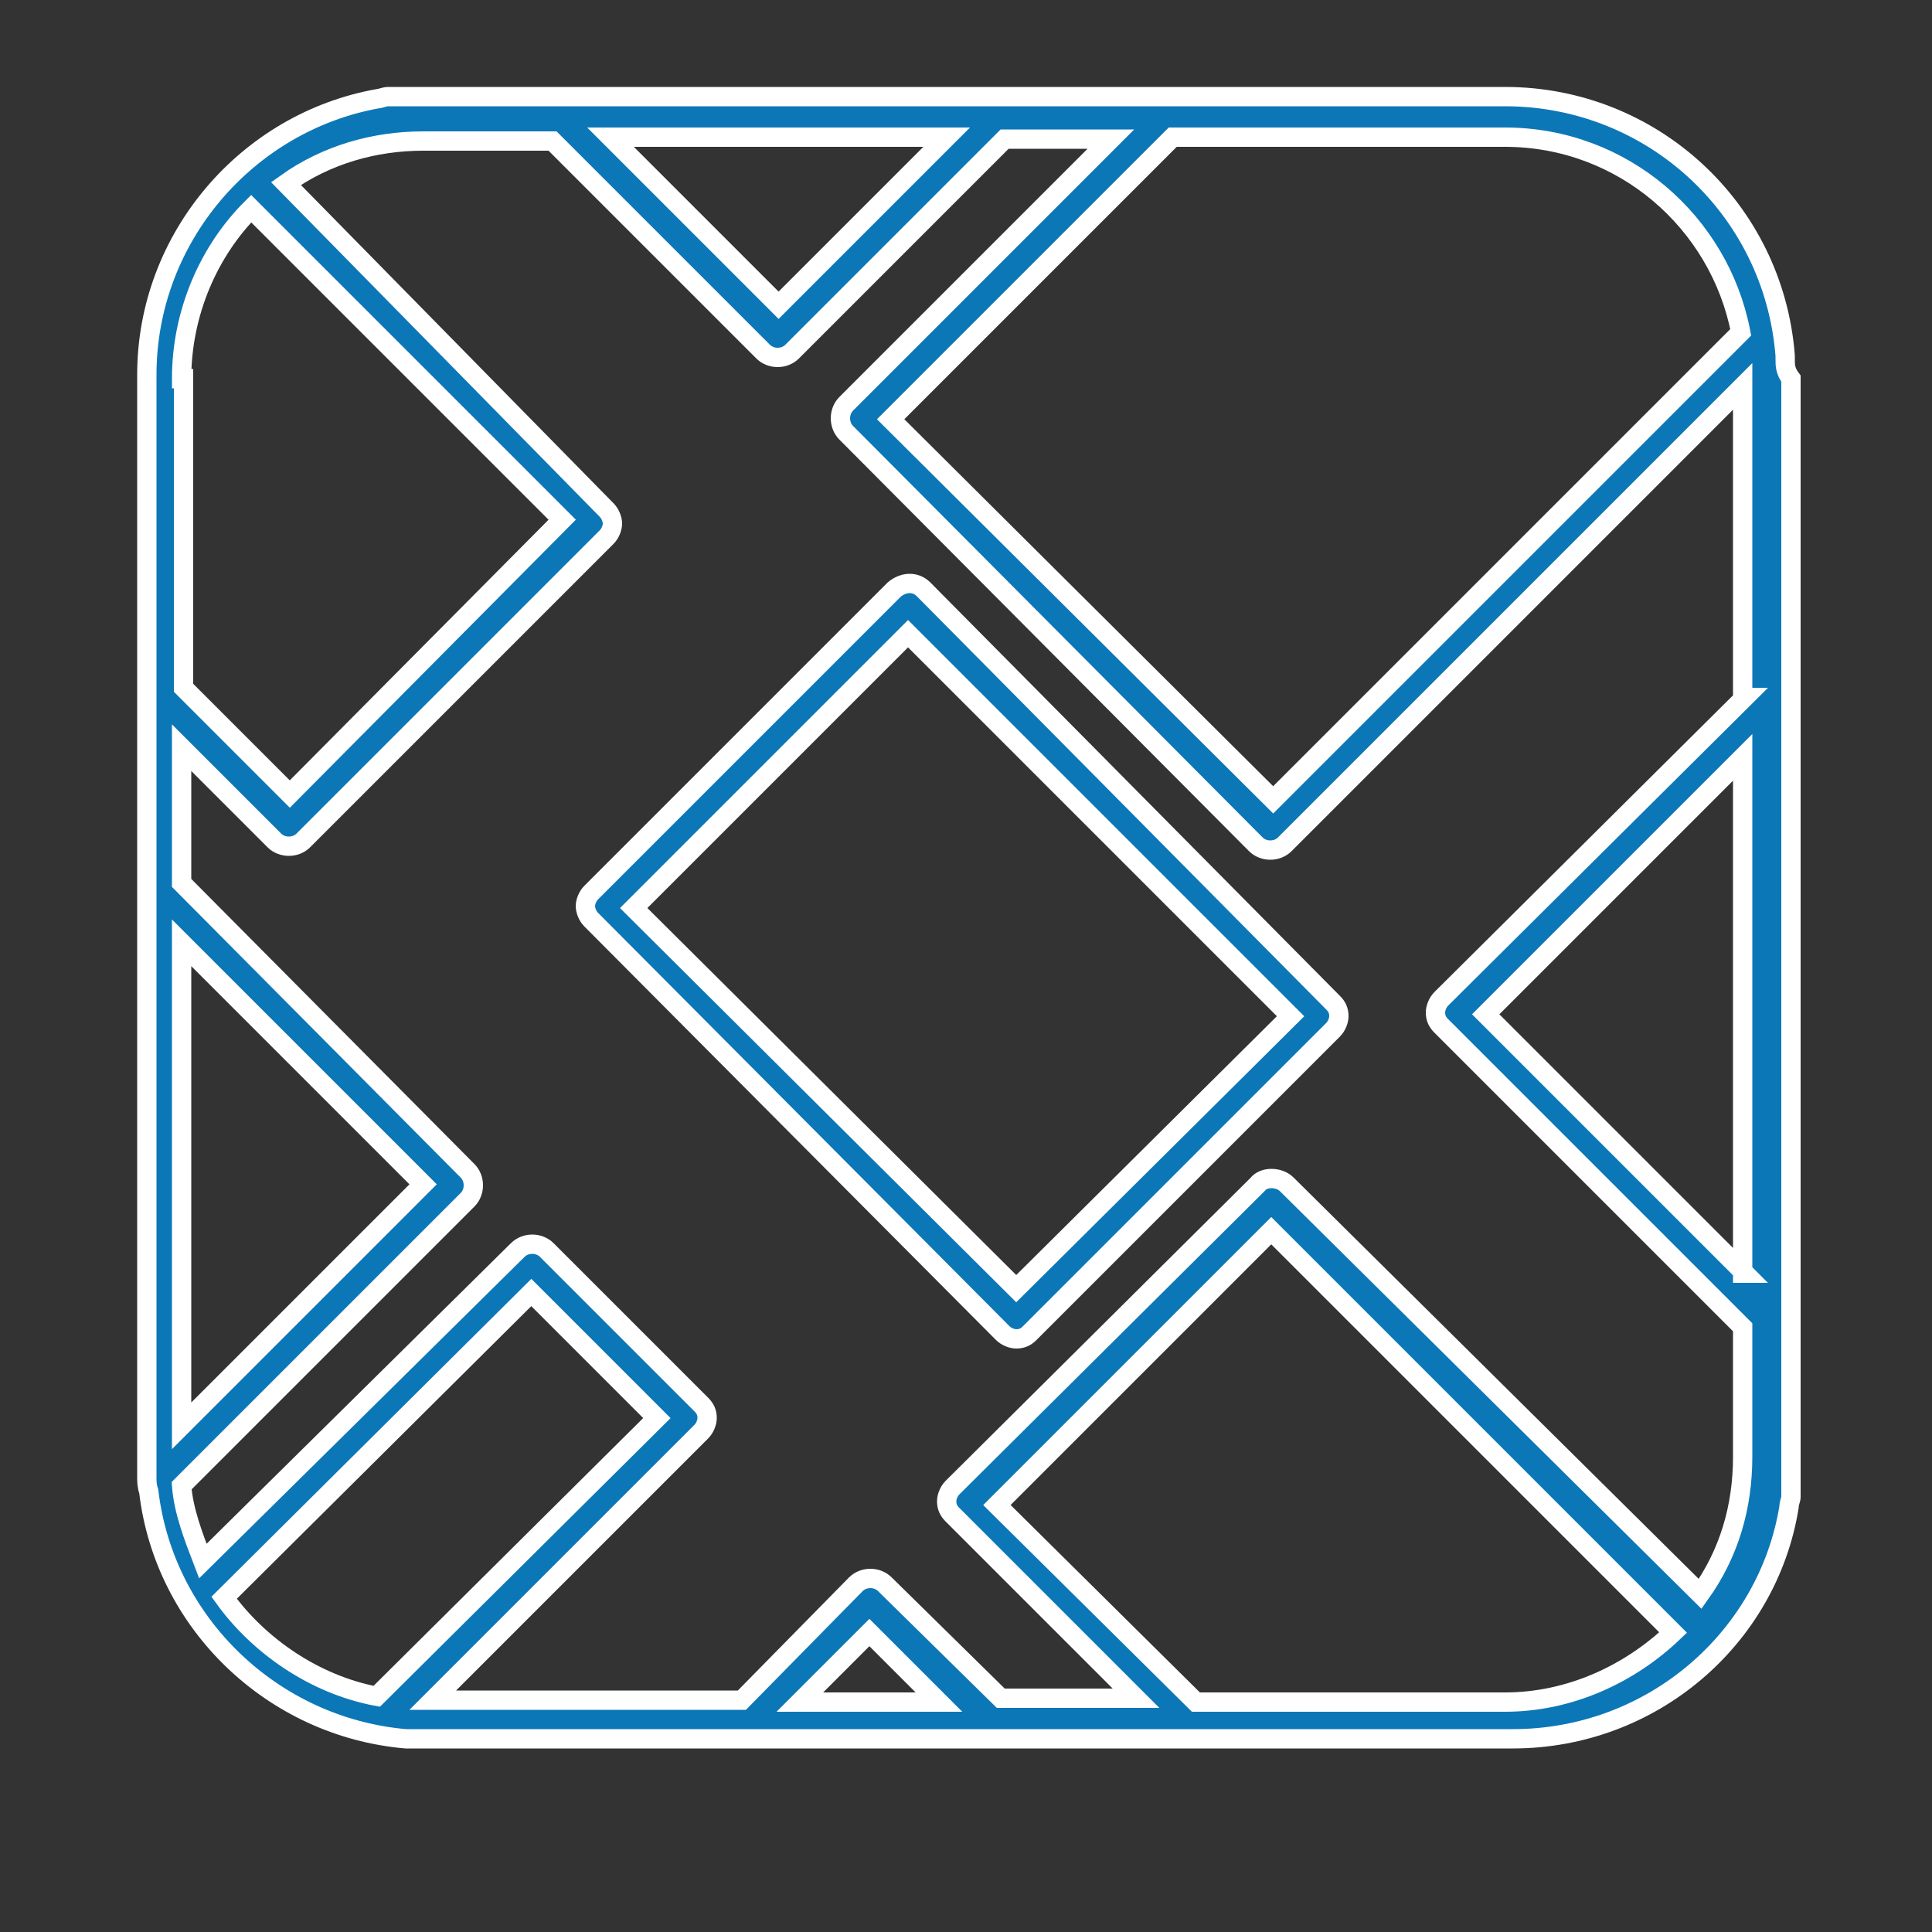
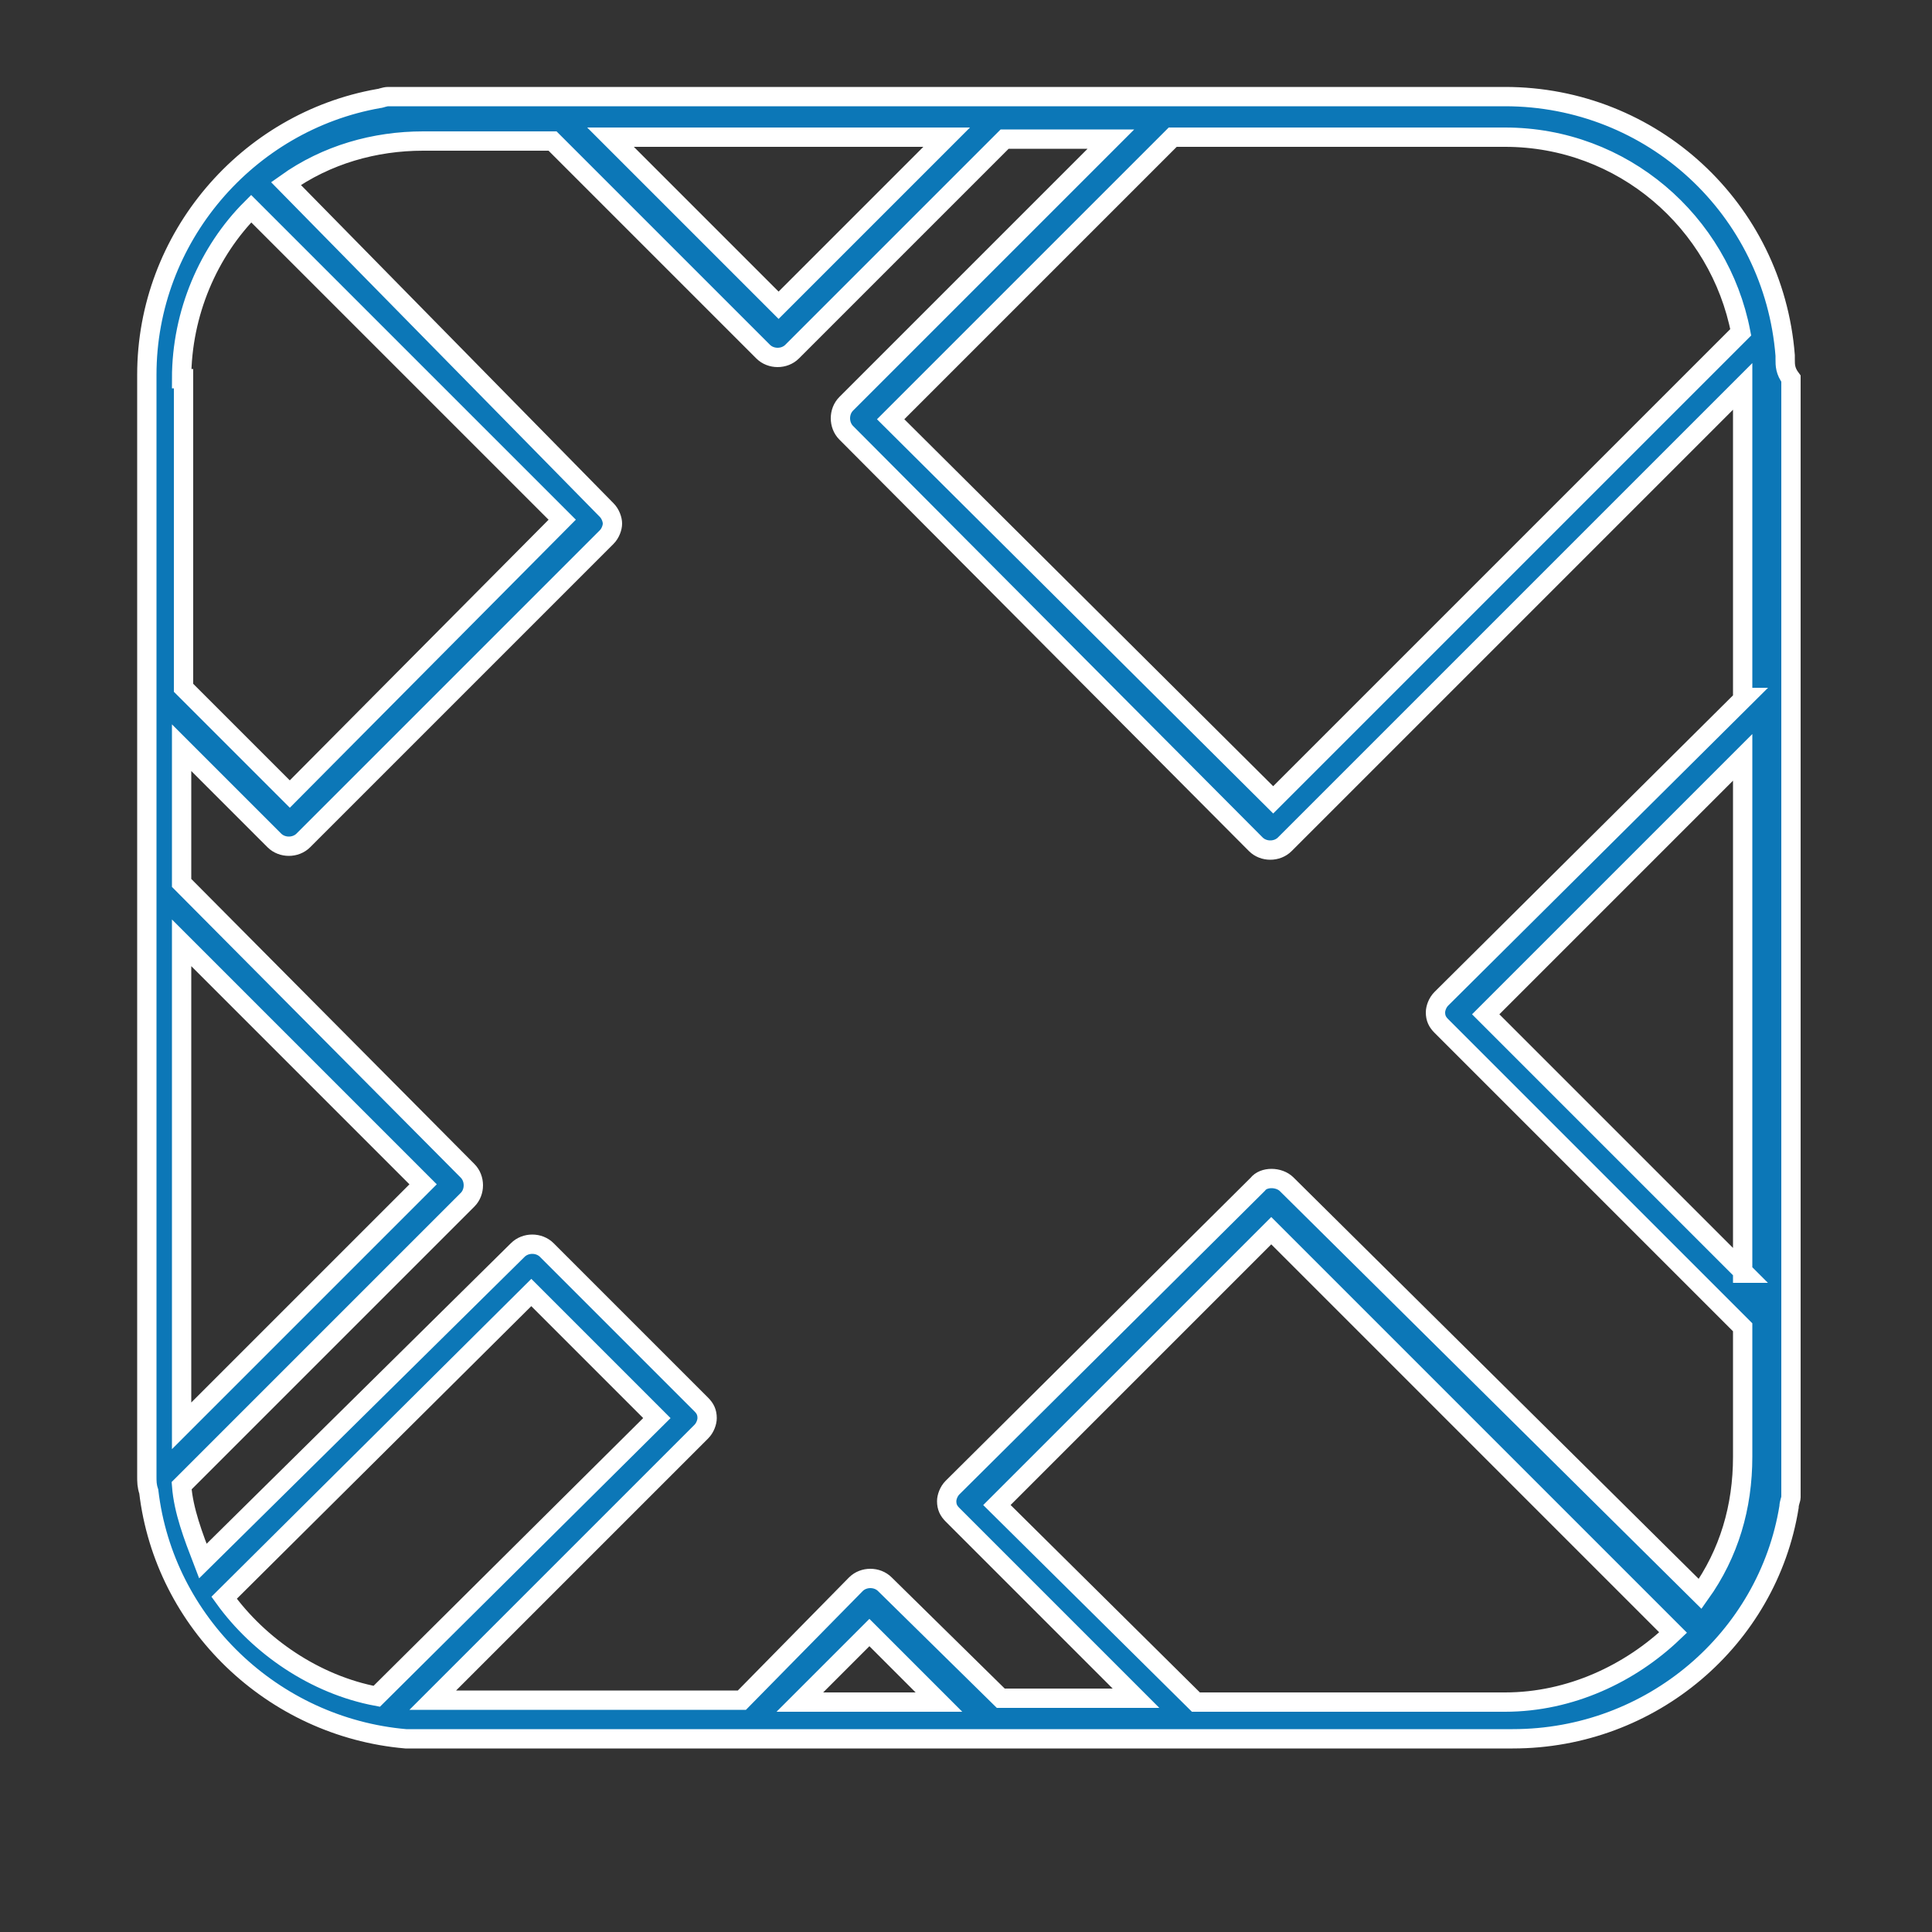
<svg xmlns="http://www.w3.org/2000/svg" xmlns:ns1="http://sodipodi.sourceforge.net/DTD/sodipodi-0.dtd" xmlns:ns2="http://www.inkscape.org/namespaces/inkscape" version="1.1" id="Livello_1" x="0px" y="0px" viewBox="0 0 100 100" style="enable-background:new 0 0 100 100;" xml:space="preserve" ns1:docname="172.svg" ns2:version="1.1 (c68e22c387, 2021-05-23)">
  <rect x="0" y="0" width="100" height="100" fill="#333333" stroke="none" />
  <defs id="defs91" />
  <ns1:namedview id="namedview89" pagecolor="#ffffff" bordercolor="#666666" borderopacity="1.0" ns2:pageshadow="2" ns2:pageopacity="0.0" ns2:pagecheckerboard="0" showgrid="false" ns2:zoom="8.73" ns2:cx="26.403207" ns2:cy="50" ns2:window-width="3840" ns2:window-height="1537" ns2:window-x="-8" ns2:window-y="-8" ns2:window-maximized="1" ns2:current-layer="Livello_1" />
  <style type="text/css" id="style80">
	.st0{fill:#0C77B7;}
</style>
  <g id="g86" style="stroke:#ffffff;stroke-opacity:1">
    <path class="st0" d="M92.4,18.6c0-0.1,0-0.1,0-0.2C91.8,10.8,85.5,5,77.9,5H60.3h-8.6H29h-7.1c-0.2,0-0.4,0-0.6,0   c-0.1,0-0.2,0-0.3,0c-0.1,0-0.2,0-0.3,0c-0.1,0-0.3,0-0.4,0c-0.1,0-0.1,0-0.2,0c-0.2,0-0.4,0.1-0.5,0.1l0,0   c-6.8,1.2-12,7.2-12,14.3v16.5V46v29.5c0,0.3,0,0.6,0,0.9l0,0l0,0c0,0.3,0,0.5,0.1,0.8l0,0c0.8,6.8,6.4,12.2,13.3,12.8   c0.1,0,0.1,0,0.2,0c0.3,0,0.6,0,1,0h17h12.5h10.1h16.5c7.2,0,13.2-5.2,14.3-12l0,0c0-0.2,0.1-0.4,0.1-0.5c0-0.1,0-0.1,0-0.2   s0-0.3,0-0.4c0-0.1,0-0.2,0-0.3c0-0.1,0-0.2,0-0.3c0-0.2,0-0.4,0-0.6v-7.1V36.6v-17C92.4,19.2,92.4,18.9,92.4,18.6z M60.7,7.1h17.2   c6.1,0,11.1,4.4,12.2,10.1L65.9,41.4L46.1,21.7L60.7,7.1z M49,7.1l-8.7,8.7l-8.7-8.7C31.6,7.1,49,7.1,49,7.1z M9.4,19.6   c0-3.4,1.4-6.6,3.6-8.8l16.1,16.1L15,41.1l-5.5-5.5v-16H9.4z M9.4,48.8l12.5,12.5L9.4,73.8V48.8z M19.5,87.8   c-3.2-0.6-6.1-2.6-7.9-5.1l15.9-15.8l6.5,6.5L19.5,87.8z M41.4,88.1l3.6-3.6l3.6,3.6H41.4z M77.9,88.1h-16L51.6,77.9l14.2-14.2   l20.8,20.8C84.4,86.6,81.3,88.1,77.9,88.1z M90.3,65.9L76.9,52.5l13.3-13.3v26.7H90.3z M90.3,36.1L74.6,51.7   c-0.2,0.2-0.3,0.5-0.3,0.7c0,0.3,0.1,0.5,0.3,0.7l15.6,15.6v6.7c0,2.6-0.7,5-2.2,7.1L66.6,61.3c-0.4-0.4-1.2-0.4-1.5,0L49.3,77   c-0.2,0.2-0.3,0.5-0.3,0.7c0,0.3,0.1,0.5,0.3,0.7l9.5,9.5h-7L45.8,82c-0.4-0.4-1.1-0.4-1.5,0L38.4,88h-16l13.9-13.9   c0.2-0.2,0.3-0.5,0.3-0.7c0-0.3-0.1-0.5-0.3-0.7l-8-8c-0.4-0.4-1.1-0.4-1.5,0L10.5,80.8c-0.5-1.3-1-2.6-1.1-3.9l14.8-14.8   c0.4-0.4,0.4-1.1,0-1.5L9.4,45.7v-7l4.8,4.8c0.4,0.4,1.1,0.4,1.5,0l15.7-15.7c0.2-0.2,0.3-0.5,0.3-0.7c0-0.2-0.1-0.5-0.3-0.7   L14.8,9.5c2.1-1.5,4.6-2.2,7.1-2.2h6.7l10.9,10.9c0.4,0.4,1.1,0.4,1.5,0L52,7.2h5.5L43.8,20.9c-0.4,0.4-0.4,1.1,0,1.5L65,43.7   c0.4,0.4,1.1,0.4,1.5,0L90.2,20v16.1H90.3z" id="path82" style="stroke:#ffffff;stroke-opacity:1" />
-     <path class="st0" d="M46.3,30.5L30.6,46.2c-0.2,0.2-0.3,0.5-0.3,0.7s0.1,0.5,0.3,0.7L51.9,69c0.2,0.2,0.5,0.3,0.7,0.3   c0.3,0,0.5-0.1,0.7-0.3l15.7-15.7c0.2-0.2,0.3-0.5,0.3-0.7c0-0.3-0.1-0.5-0.3-0.7L47.8,30.5C47.4,30.1,46.8,30.1,46.3,30.5z    M52.6,66.7L32.8,47l14.2-14.2l19.8,19.8L52.6,66.7z" id="path84" style="stroke:#ffffff;stroke-opacity:1" />
  </g>
</svg>